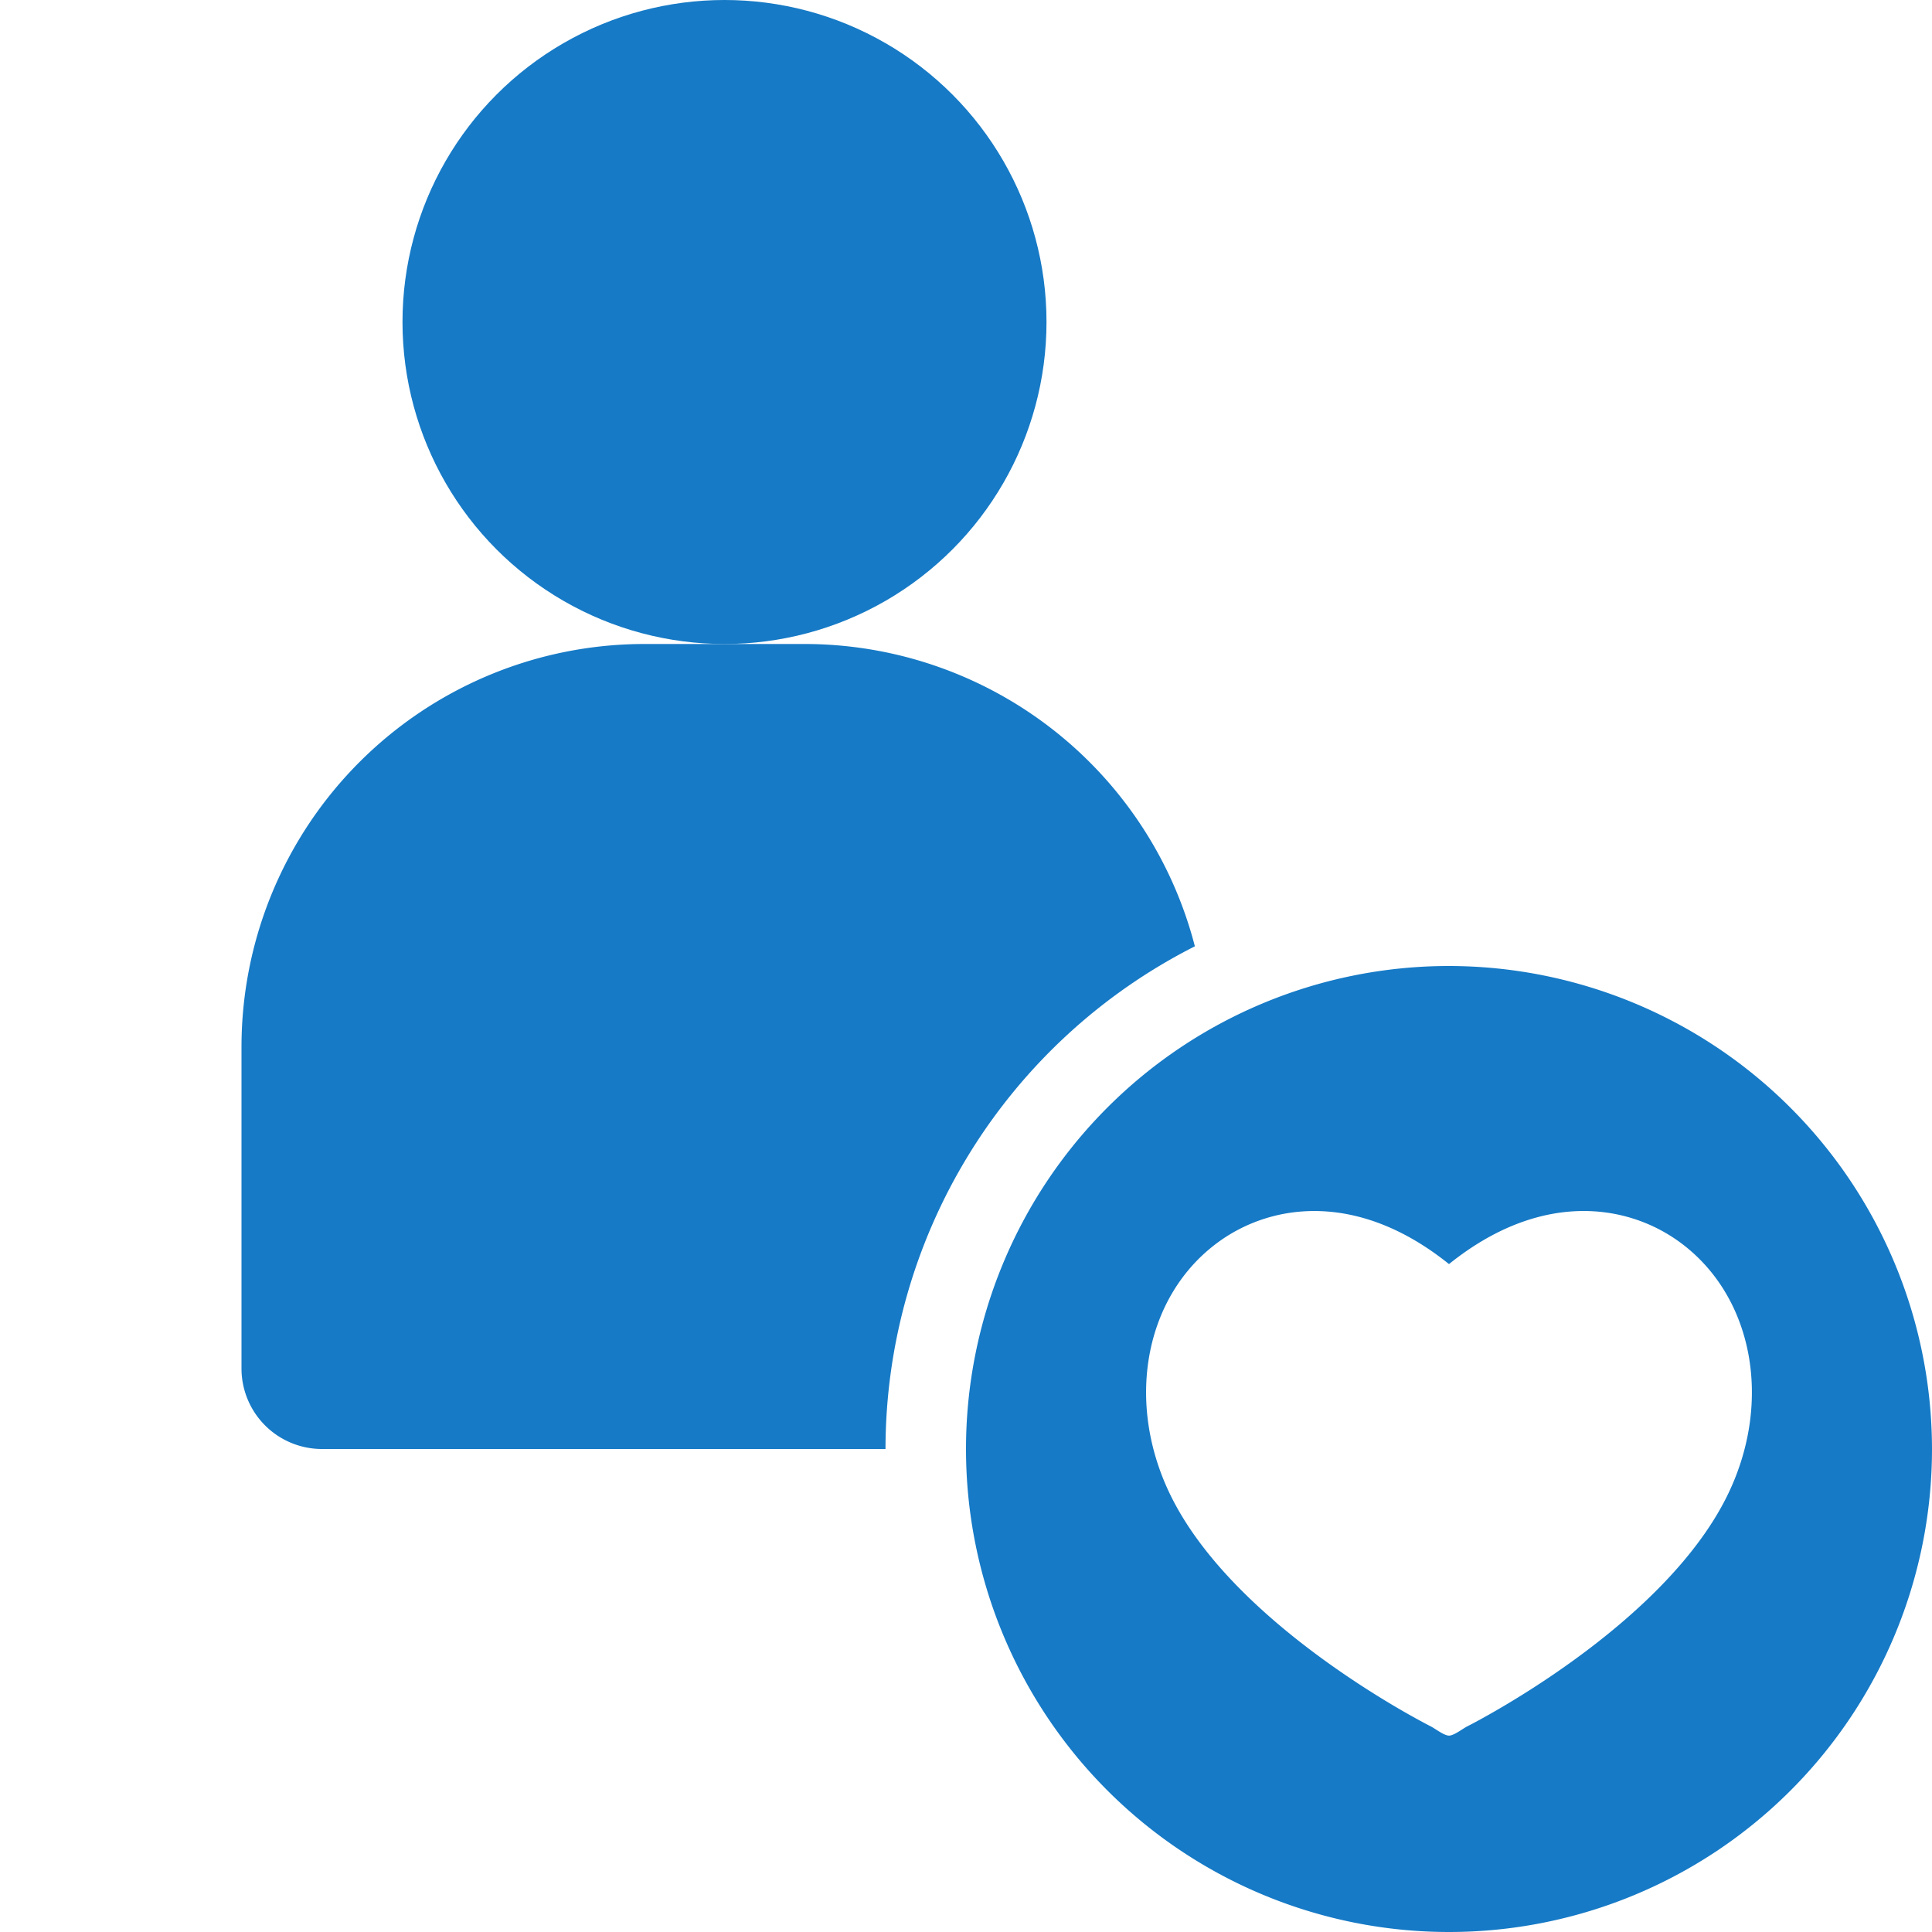
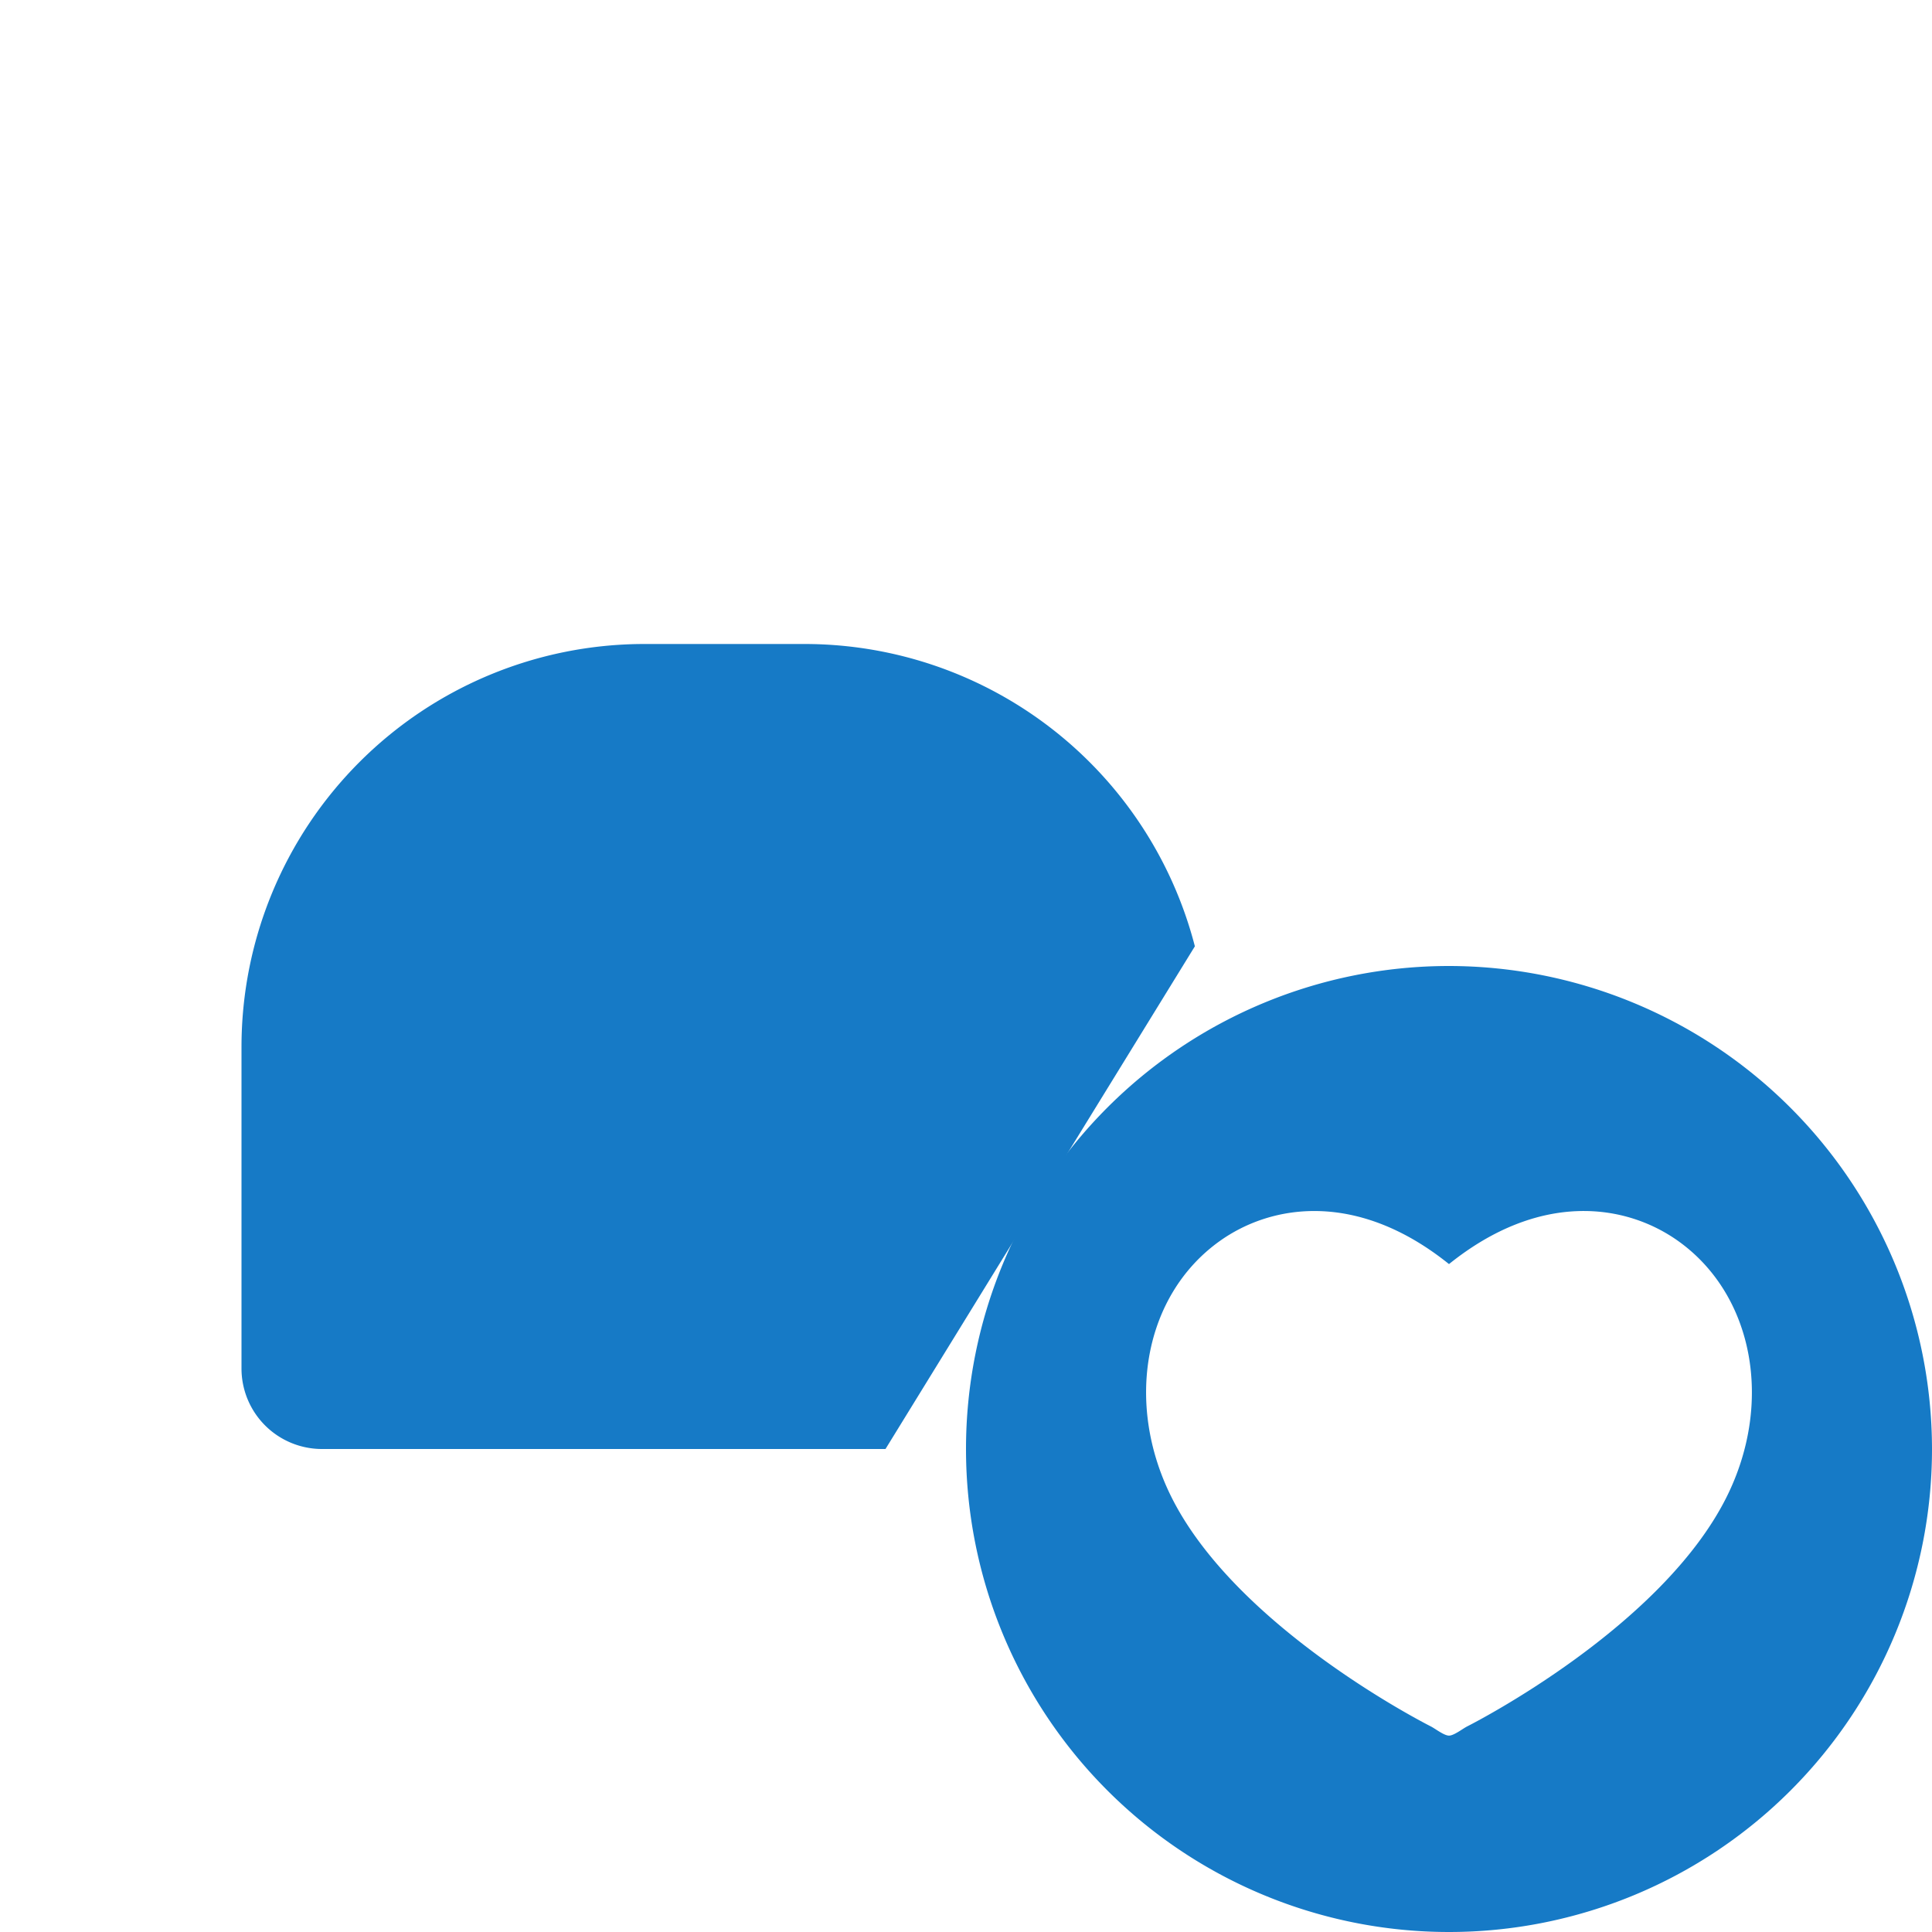
<svg xmlns="http://www.w3.org/2000/svg" height="512px" viewBox="0 0 192 192" width="512px">
  <g>
-     <circle cx="72" cy="32" r="32" data-original="#000000" class="active-path" data-old_color="#000000" fill="#167AC6" />
-     <path d="m118.745 94.043a40.071 40.071 0 0 0 -38.745-30.043h-16a40.045 40.045 0 0 0 -40 40v32a8 8 0 0 0 8 8h56a56.047 56.047 0 0 1 30.745-49.957z" data-original="#000000" class="active-path" data-old_color="#000000" fill="#167AC6" />
+     <path d="m118.745 94.043a40.071 40.071 0 0 0 -38.745-30.043h-16a40.045 40.045 0 0 0 -40 40v32a8 8 0 0 0 8 8h56z" data-original="#000000" class="active-path" data-old_color="#000000" fill="#167AC6" />
    <path d="m144 96a48 48 0 1 0 48 48 48.055 48.055 0 0 0 -48-48zm27.578 52.789c-6.446 12.89-24.986 22.382-25.772 22.78-.452.229-1.311.914-1.806.914s-1.354-.685-1.806-.914c-.786-.4-19.326-9.89-25.772-22.78-4.685-9.37-2.7-20.054 4.728-25.406 5.313-3.828 13.871-4.98 22.85 2.241 8.979-7.223 17.537-6.07 22.85-2.241 7.424 5.352 9.413 16.036 4.728 25.406z" data-original="#000000" class="active-path" data-old_color="#000000" fill="#167AC6" />
  </g>
</svg>